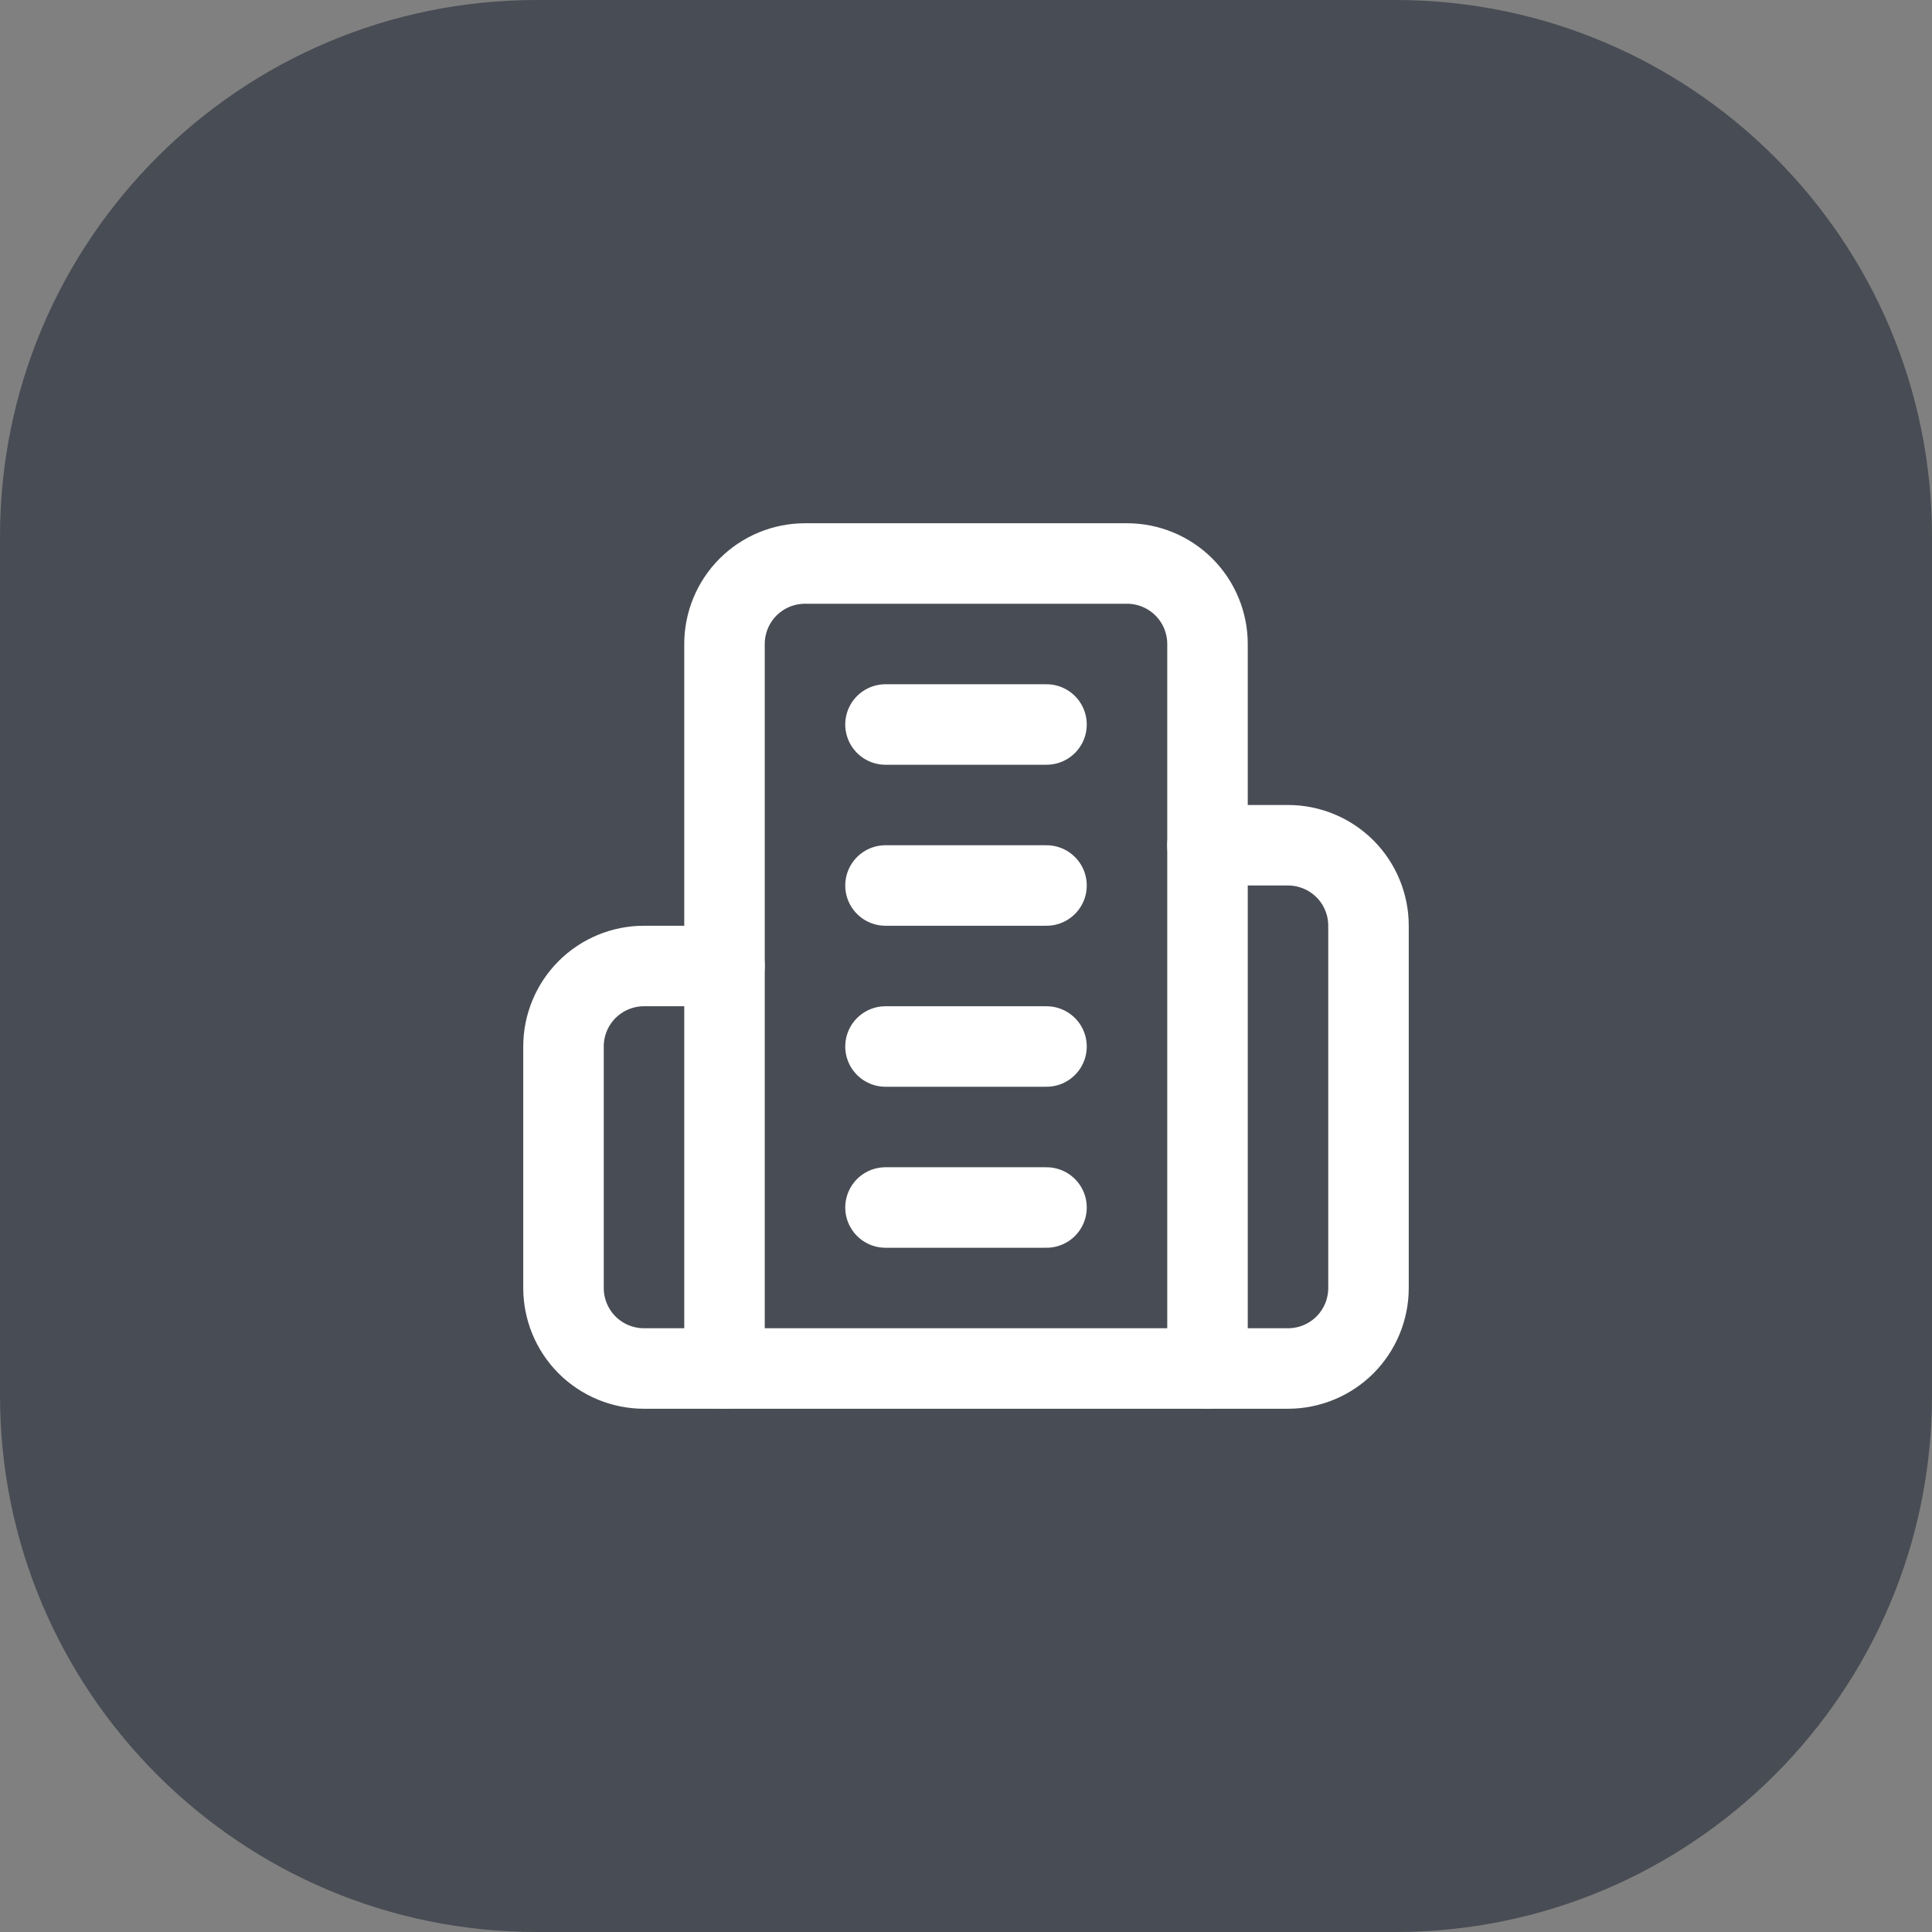
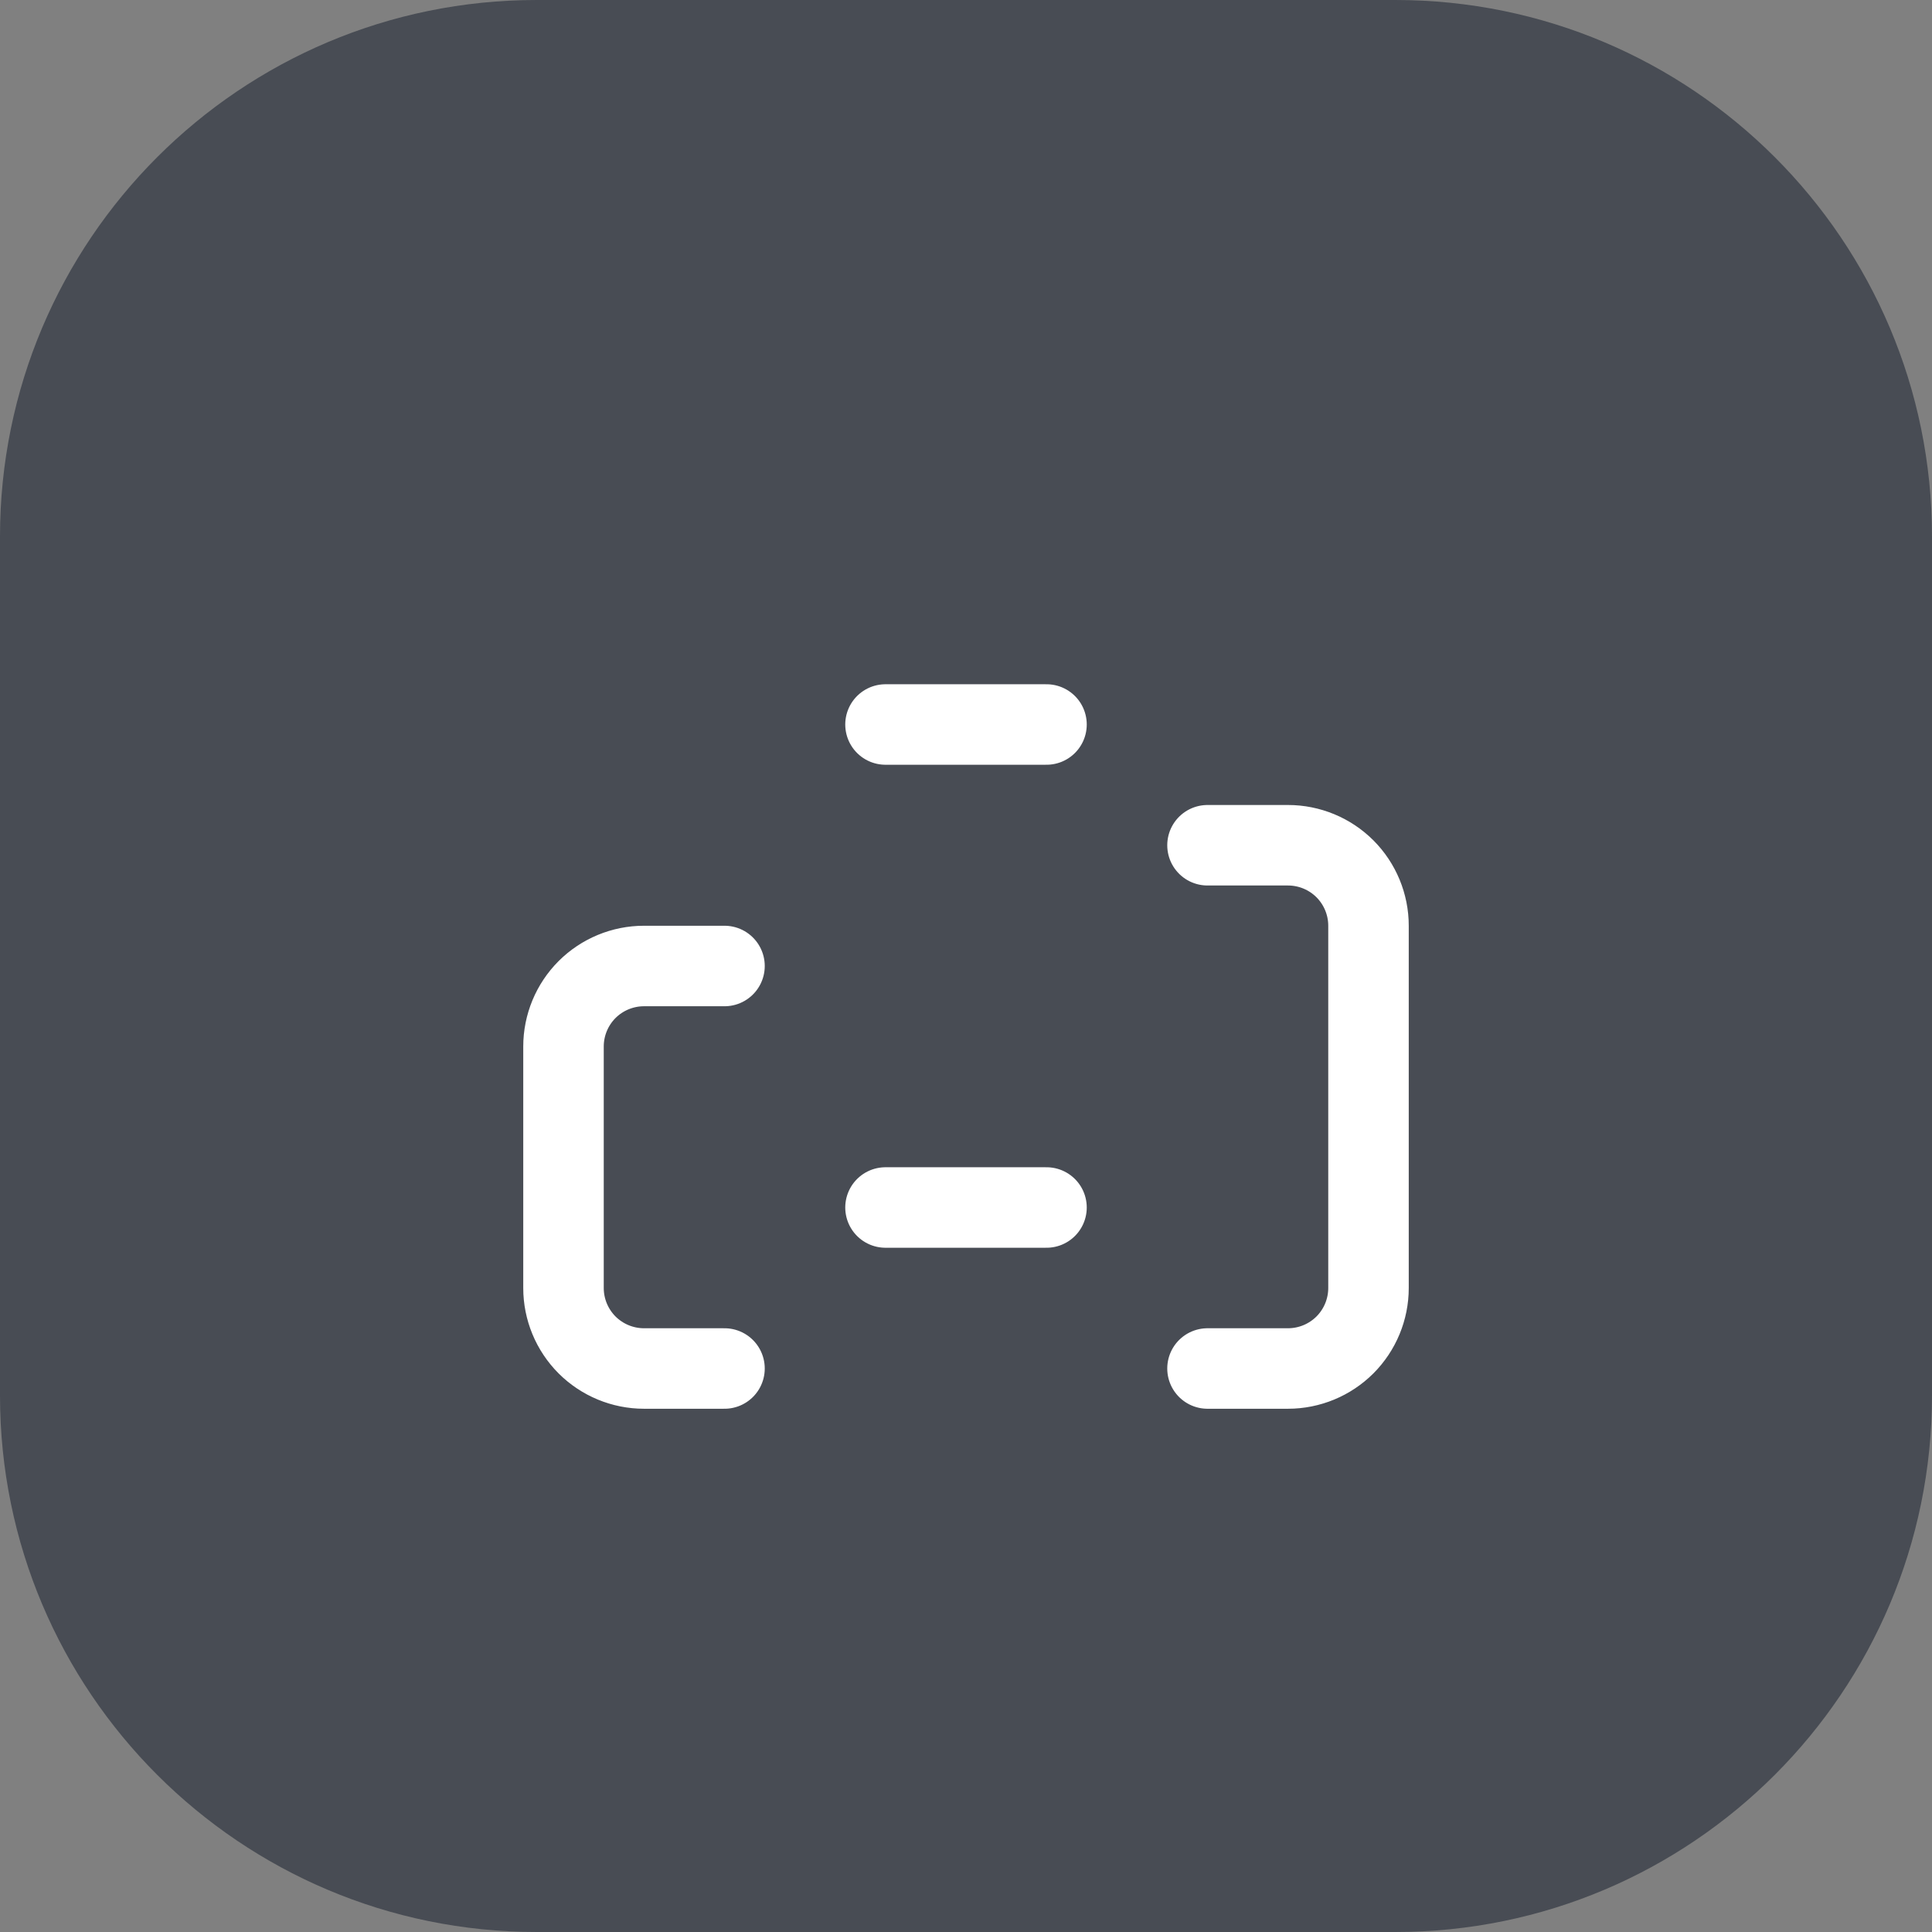
<svg xmlns="http://www.w3.org/2000/svg" width="36" height="36" viewBox="0 0 36 36" fill="none">
  <rect x="0" y="0" width="36" height="36" fill="#808080" stroke="none" />
  <path d="M0 10C0 4.477 4.477 0 10 0H26C31.523 0 36 4.477 36 10V26C36 31.523 31.523 36 26 36H10C4.477 36 0 31.523 0 26V10Z" fill="#101828" fill-opacity="0.5" />
  <g clip-path="url(#clip0_1717_18083)">
-     <path d="M13.5 25.5V12C13.5 11.602 13.658 11.221 13.939 10.939C14.221 10.658 14.602 10.5 15 10.5H21C21.398 10.5 21.779 10.658 22.061 10.939C22.342 11.221 22.5 11.602 22.5 12V25.5H13.5Z" stroke="white" stroke-width="1.5" stroke-linecap="round" stroke-linejoin="round" />
    <path d="M13.5 18H12C11.602 18 11.221 18.158 10.939 18.439C10.658 18.721 10.5 19.102 10.5 19.5V24C10.5 24.398 10.658 24.779 10.939 25.061C11.221 25.342 11.602 25.5 12 25.5H13.5" stroke="white" stroke-width="1.5" stroke-linecap="round" stroke-linejoin="round" />
    <path d="M22.5 15.75H24C24.398 15.75 24.779 15.908 25.061 16.189C25.342 16.471 25.5 16.852 25.5 17.25V24C25.5 24.398 25.342 24.779 25.061 25.061C24.779 25.342 24.398 25.5 24 25.5H22.5" stroke="white" stroke-width="1.5" stroke-linecap="round" stroke-linejoin="round" />
    <path d="M16.5 13.5H19.5" stroke="white" stroke-width="1.5" stroke-linecap="round" stroke-linejoin="round" />
-     <path d="M16.5 16.5H19.5" stroke="white" stroke-width="1.5" stroke-linecap="round" stroke-linejoin="round" />
-     <path d="M16.5 19.5H19.5" stroke="white" stroke-width="1.5" stroke-linecap="round" stroke-linejoin="round" />
    <path d="M16.5 22.5H19.5" stroke="white" stroke-width="1.5" stroke-linecap="round" stroke-linejoin="round" />
  </g>
  <defs>
    <clipPath id="clip0_1717_18083">
      <rect width="18" height="18" fill="white" transform="translate(9 9)" />
    </clipPath>
  </defs>
</svg>